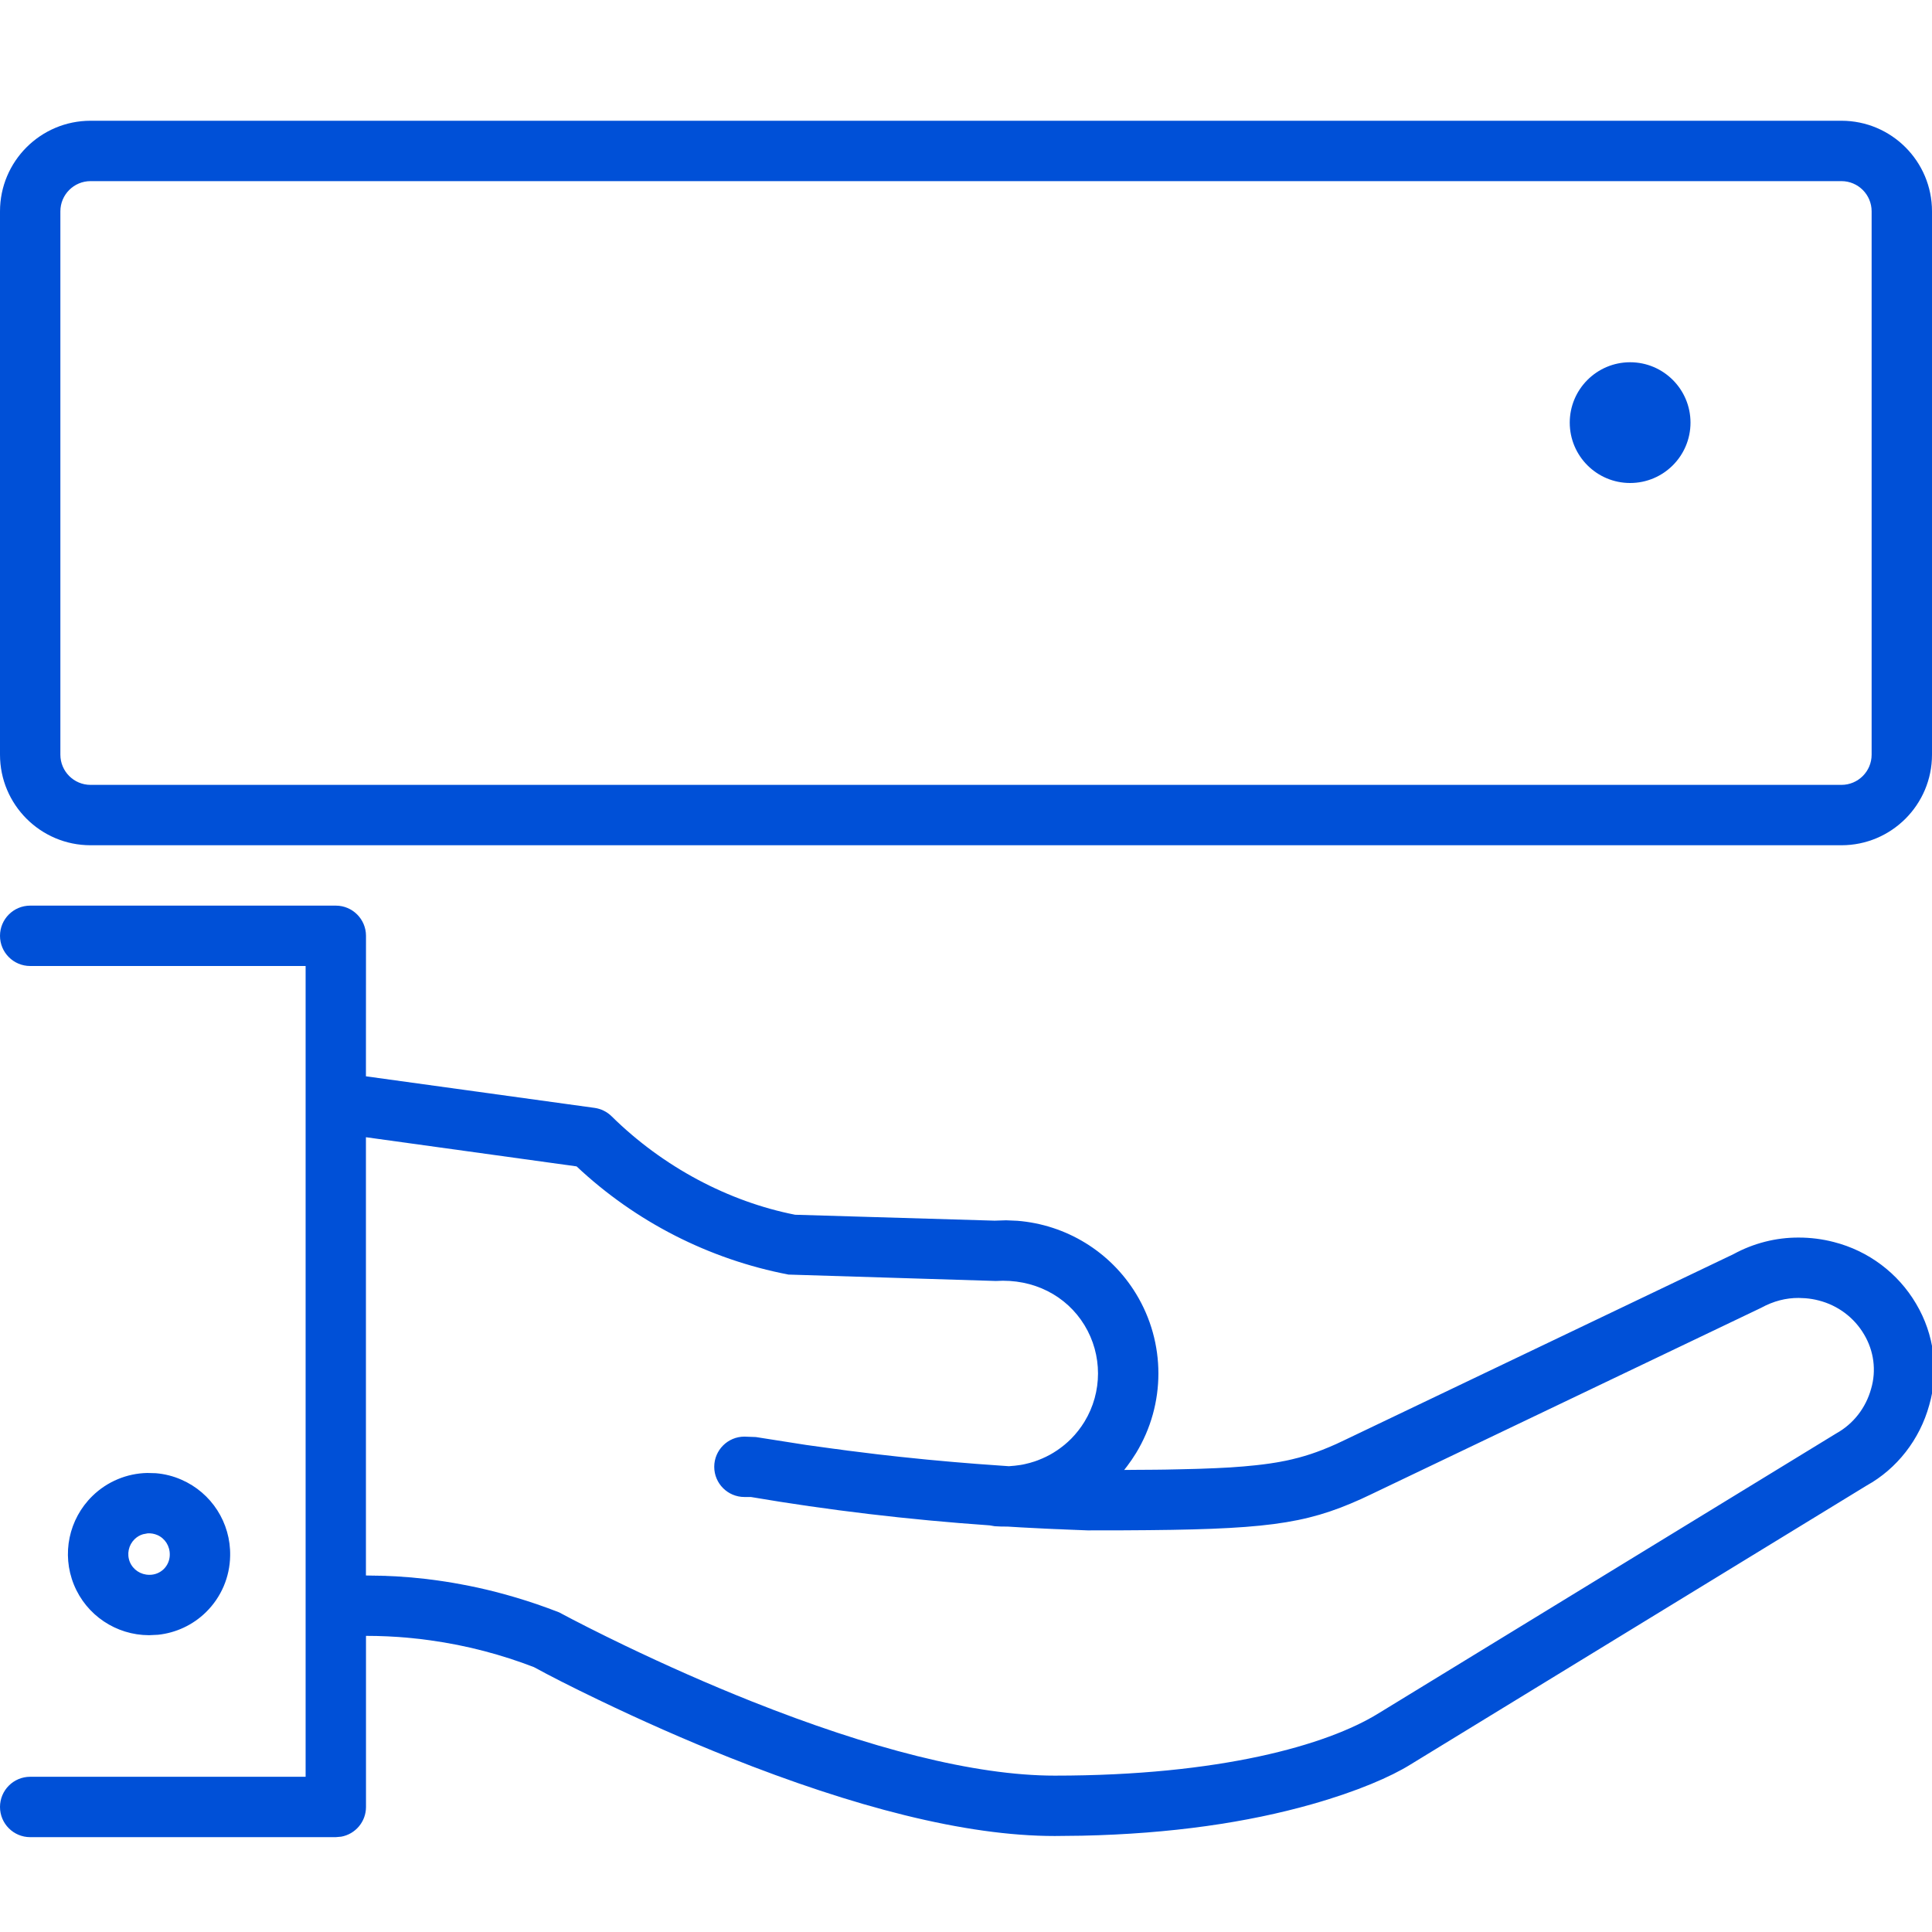
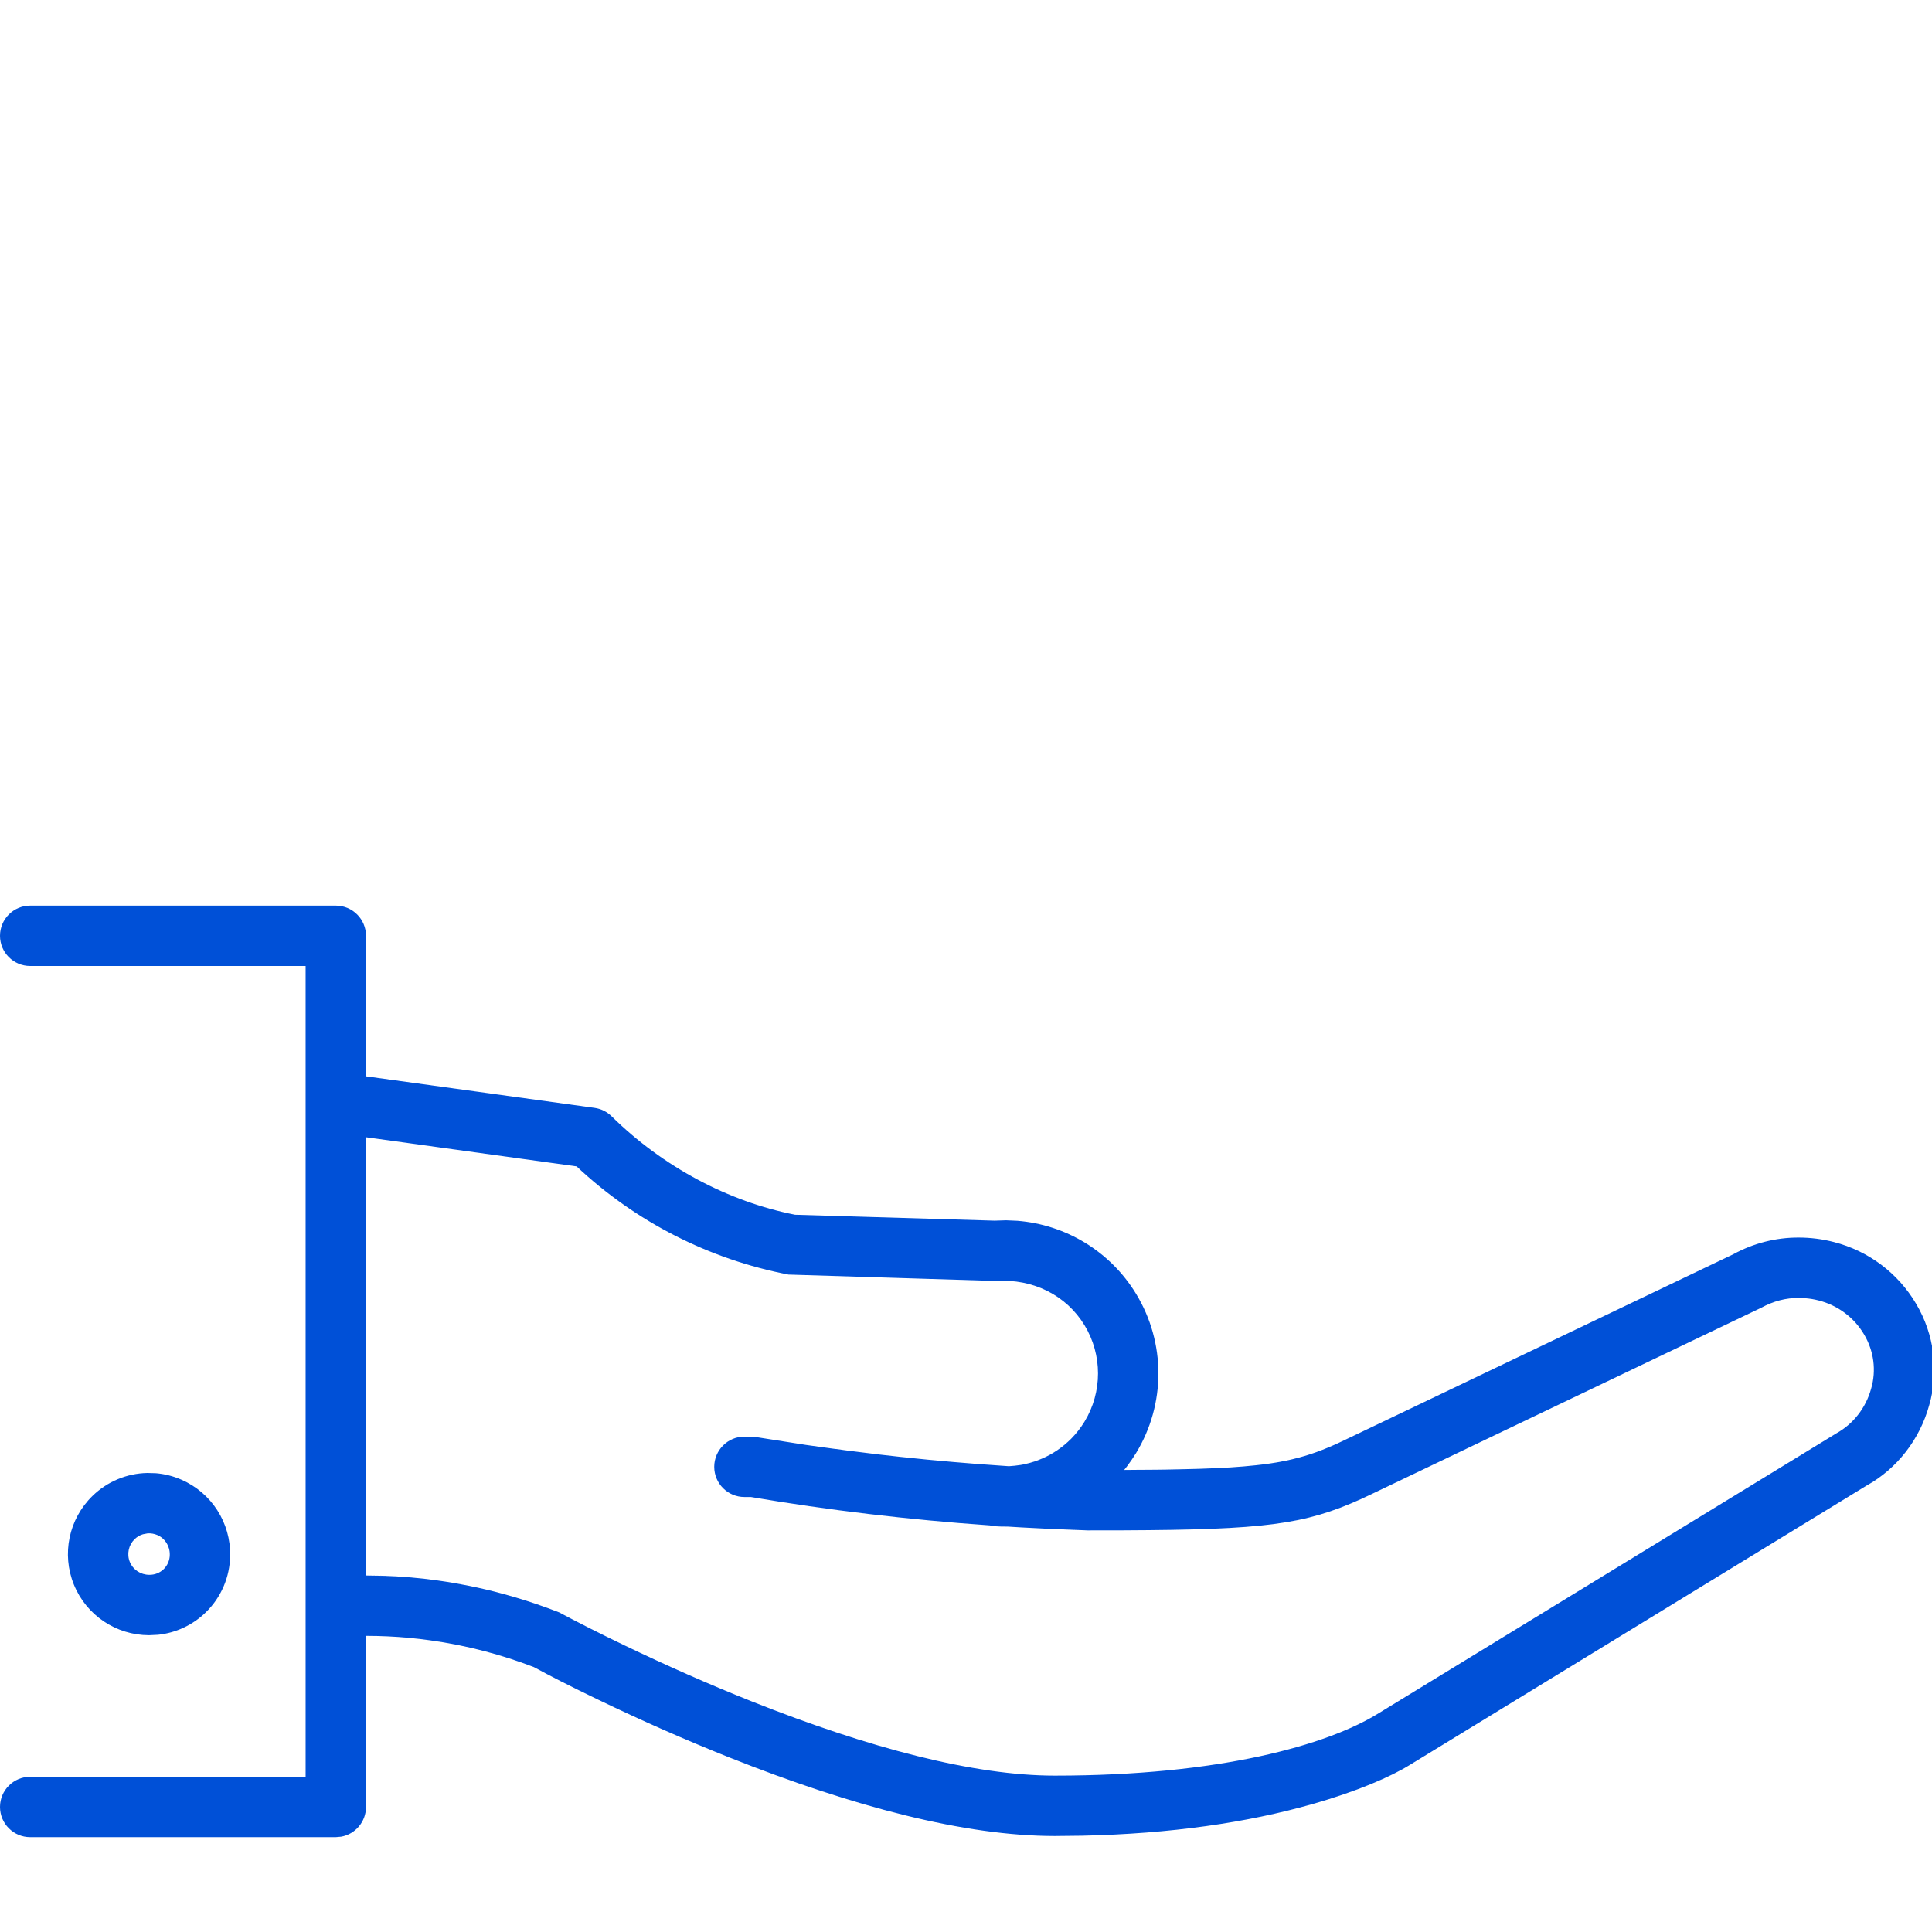
<svg xmlns="http://www.w3.org/2000/svg" width="32px" height="32px" viewBox="0 0 32 32" version="1.1">
  <title>Icons/concept/server/ServerManaged</title>
  <desc>Created with Sketch.</desc>
  <g id="Icons/concept/server/ServerManaged" stroke="none" stroke-width="1" fill="none" fill-rule="evenodd">
-     <path d="M30.5,2 C31.328,2 32,2.672 32,3.5 L32,12.5 C32,13.328 31.328,14 30.5,14 L1.5,14 C0.672,14 0,13.328 0,12.5 L0,3.5 C0,2.672 0.672,2 1.5,2 L30.5,2 Z M30.5,3 L1.5,3 C1.224,3 1,3.224 1,3.5 L1,12.5 C1,12.776 1.224,13 1.5,13 L30.5,13 C30.776,13 31,12.776 31,12.5 L31,3.5 C31,3.224 30.776,3 30.5,3 Z M27,6 C27.552,6 28,6.448 28,7 C28,7.552 27.552,8 27,8 C26.448,8 26,7.552 26,7 C26,6.448 26.448,6 27,6 Z" id="Color" fill="#0050D7" />
    <path d="M5.562,15 C5.838,15 6.062,15.224 6.062,15.5 L6.061,17.827 L9.377,18.285 L9.848,18.35 C9.955,18.365 10.054,18.414 10.131,18.49 C10.985,19.332 12.07,19.903 13.169,20.12 L16.475,20.218 L16.664,20.212 L16.664,20.212 L16.85,20.22 C17.655,20.284 18.39,20.728 18.817,21.43 C19.31,22.24 19.31,23.257 18.817,24.067 C18.771,24.142 18.721,24.215 18.669,24.284 C18.652,24.306 18.636,24.326 18.62,24.347 L18.842,24.345 C18.902,24.345 18.961,24.345 19.018,24.344 C19.062,24.344 19.105,24.343 19.148,24.343 L19.307,24.341 C19.389,24.339 19.467,24.338 19.544,24.336 C19.629,24.335 19.711,24.333 19.79,24.33 C19.825,24.329 19.857,24.328 19.889,24.327 L19.79,24.33 C19.837,24.329 19.883,24.327 19.928,24.326 L19.889,24.327 C20.067,24.321 20.229,24.314 20.378,24.305 C20.532,24.295 20.673,24.283 20.802,24.269 C20.964,24.252 21.109,24.23 21.243,24.205 L21.187,24.215 C21.231,24.207 21.274,24.199 21.316,24.19 L21.243,24.205 C21.282,24.197 21.32,24.189 21.357,24.181 L21.316,24.19 C21.344,24.184 21.372,24.178 21.399,24.171 L21.357,24.181 C21.392,24.173 21.426,24.165 21.46,24.157 L21.399,24.171 C21.437,24.162 21.474,24.153 21.511,24.143 L21.46,24.157 C21.492,24.148 21.524,24.14 21.556,24.131 L21.511,24.143 C21.646,24.107 21.773,24.065 21.9,24.015 C21.914,24.01 21.927,24.005 21.94,23.999 L21.9,24.015 C21.977,23.985 22.053,23.953 22.131,23.918 C22.175,23.898 22.218,23.878 22.267,23.854 L28.711,20.773 C29.044,20.591 29.418,20.496 29.793,20.498 C29.99,20.498 30.186,20.523 30.374,20.572 C30.948,20.718 31.439,21.088 31.737,21.595 C32.039,22.103 32.117,22.714 31.954,23.274 C31.797,23.844 31.418,24.328 30.918,24.605 L23.357,29.229 C23.04,29.426 22.487,29.669 21.724,29.885 C20.663,30.186 19.398,30.373 17.92,30.405 L17.47,30.41 L17.47,30.41 C15.98,30.41 14.134,29.926 12.08,29.109 C11.34,28.814 10.614,28.492 9.922,28.159 C9.461,27.938 9.092,27.749 8.844,27.613 C8.575,27.509 8.301,27.421 8.023,27.348 C7.728,27.27 7.428,27.211 7.126,27.169 C7.093,27.164 7.06,27.16 7.026,27.155 L7.126,27.169 C7.011,27.152 6.895,27.139 6.778,27.128 L7.026,27.155 C6.91,27.141 6.793,27.129 6.675,27.119 L6.778,27.128 C6.54,27.106 6.301,27.095 6.062,27.095 L6.062,29.929 C6.062,30.175 5.885,30.379 5.652,30.421 L5.562,30.429 L5.562,30.429 L0.5,30.429 C0.224,30.429 1.26165745e-12,30.205 1.26165745e-12,29.929 C1.26165745e-12,29.653 0.224,29.429 0.5,29.429 L5.062,29.429 L5.062,16 L0.5,16 C0.224,16 1.28963507e-12,15.776 1.28963507e-12,15.5 C1.28963507e-12,15.224 0.224,15 0.5,15 L5.562,15 Z M6.061,18.836 L6.061,26.095 L6.311,26.099 C6.344,26.1 6.377,26.101 6.41,26.102 L6.061,26.095 C6.395,26.095 6.728,26.114 7.061,26.153 C7.081,26.156 7.102,26.158 7.122,26.161 C7.292,26.182 7.462,26.208 7.631,26.24 C7.82,26.274 8.008,26.316 8.195,26.363 C8.429,26.423 8.661,26.492 8.893,26.571 C9.016,26.613 9.137,26.658 9.259,26.705 C9.551,26.861 9.908,27.043 10.355,27.258 C11.028,27.581 11.732,27.894 12.45,28.18 C14.396,28.954 16.135,29.41 17.47,29.41 C20.201,29.41 21.98,28.906 22.833,28.378 L30.414,23.742 C30.697,23.585 30.904,23.32 30.992,23.001 C31.08,22.701 31.038,22.377 30.876,22.104 C30.712,21.824 30.442,21.621 30.124,21.54 C30.052,21.521 29.979,21.509 29.905,21.503 L29.792,21.498 L29.792,21.498 C29.582,21.497 29.375,21.549 29.167,21.663 L22.703,24.754 C22.649,24.78 22.595,24.806 22.541,24.83 C21.601,25.253 20.938,25.337 18.608,25.347 L18.321,25.347 L18.321,25.347 L18.016,25.348 L18.016,25.348 C17.774,25.34 17.531,25.33 17.289,25.318 L18.016,25.348 C17.651,25.336 17.286,25.32 16.922,25.299 C16.844,25.295 16.767,25.29 16.689,25.285 C16.619,25.286 16.547,25.284 16.475,25.279 L16.393,25.265 C15.046,25.171 13.715,25.013 12.437,24.795 L12.33,24.795 C12.054,24.795 11.83,24.571 11.83,24.295 C11.83,24.019 12.054,23.795 12.33,23.795 L12.519,23.802 L13.347,23.932 C13.385,23.937 13.424,23.943 13.462,23.948 C13.686,23.98 13.909,24.01 14.132,24.039 L13.462,23.948 C13.809,23.998 14.156,24.043 14.503,24.084 L14.132,24.039 C14.409,24.074 14.685,24.106 14.962,24.136 L14.503,24.084 C14.772,24.116 15.041,24.145 15.311,24.171 L14.962,24.136 C15.226,24.164 15.489,24.189 15.753,24.212 L15.311,24.171 C15.597,24.199 15.884,24.224 16.171,24.247 L15.753,24.212 C16.031,24.236 16.308,24.258 16.586,24.276 L16.171,24.247 C16.35,24.26 16.53,24.273 16.71,24.285 C16.776,24.281 16.841,24.274 16.905,24.264 C16.933,24.259 16.962,24.254 16.99,24.247 L16.905,24.264 C16.956,24.255 17.006,24.244 17.056,24.23 L16.99,24.247 C17.034,24.237 17.077,24.225 17.12,24.212 L17.056,24.23 C17.107,24.216 17.158,24.2 17.207,24.18 L17.12,24.212 C17.165,24.197 17.21,24.18 17.254,24.161 L17.207,24.18 C17.248,24.164 17.288,24.147 17.328,24.127 L17.254,24.161 C17.299,24.142 17.344,24.12 17.387,24.097 L17.328,24.127 C17.372,24.106 17.415,24.082 17.457,24.056 L17.387,24.097 C17.429,24.074 17.469,24.049 17.509,24.022 L17.457,24.056 C17.498,24.031 17.538,24.003 17.577,23.974 L17.509,24.022 C17.55,23.994 17.591,23.964 17.629,23.932 L17.577,23.974 C17.614,23.946 17.65,23.916 17.685,23.884 L17.629,23.932 C17.669,23.9 17.707,23.865 17.744,23.828 L17.685,23.884 C17.721,23.852 17.755,23.818 17.787,23.782 L17.744,23.828 C17.826,23.744 17.9,23.65 17.963,23.547 C18.261,23.057 18.261,22.44 17.963,21.95 C17.664,21.459 17.117,21.176 16.495,21.217 L13.06,21.111 C11.743,20.858 10.526,20.236 9.55,19.319 L6.061,18.836 Z M2.438,24.397 L2.582,24.401 C2.725,24.413 2.868,24.448 3.004,24.508 C3.504,24.725 3.823,25.223 3.812,25.768 C3.807,26.121 3.663,26.457 3.41,26.704 C3.194,26.916 2.912,27.046 2.617,27.077 L2.468,27.084 L2.468,27.084 C1.922,27.083 1.43,26.753 1.224,26.247 C1.018,25.741 1.139,25.161 1.53,24.779 C1.778,24.536 2.105,24.404 2.438,24.397 Z M2.446,25.397 L2.368,25.412 C2.316,25.427 2.269,25.455 2.229,25.494 C2.129,25.592 2.098,25.74 2.15,25.87 C2.203,25.999 2.329,26.084 2.474,26.084 C2.563,26.085 2.648,26.051 2.712,25.989 C2.775,25.927 2.811,25.842 2.812,25.754 C2.815,25.608 2.734,25.481 2.606,25.425 C2.554,25.403 2.5,25.394 2.446,25.397 Z" id="Combined-Shape" fill="#0050D7" />
  </g>
</svg>